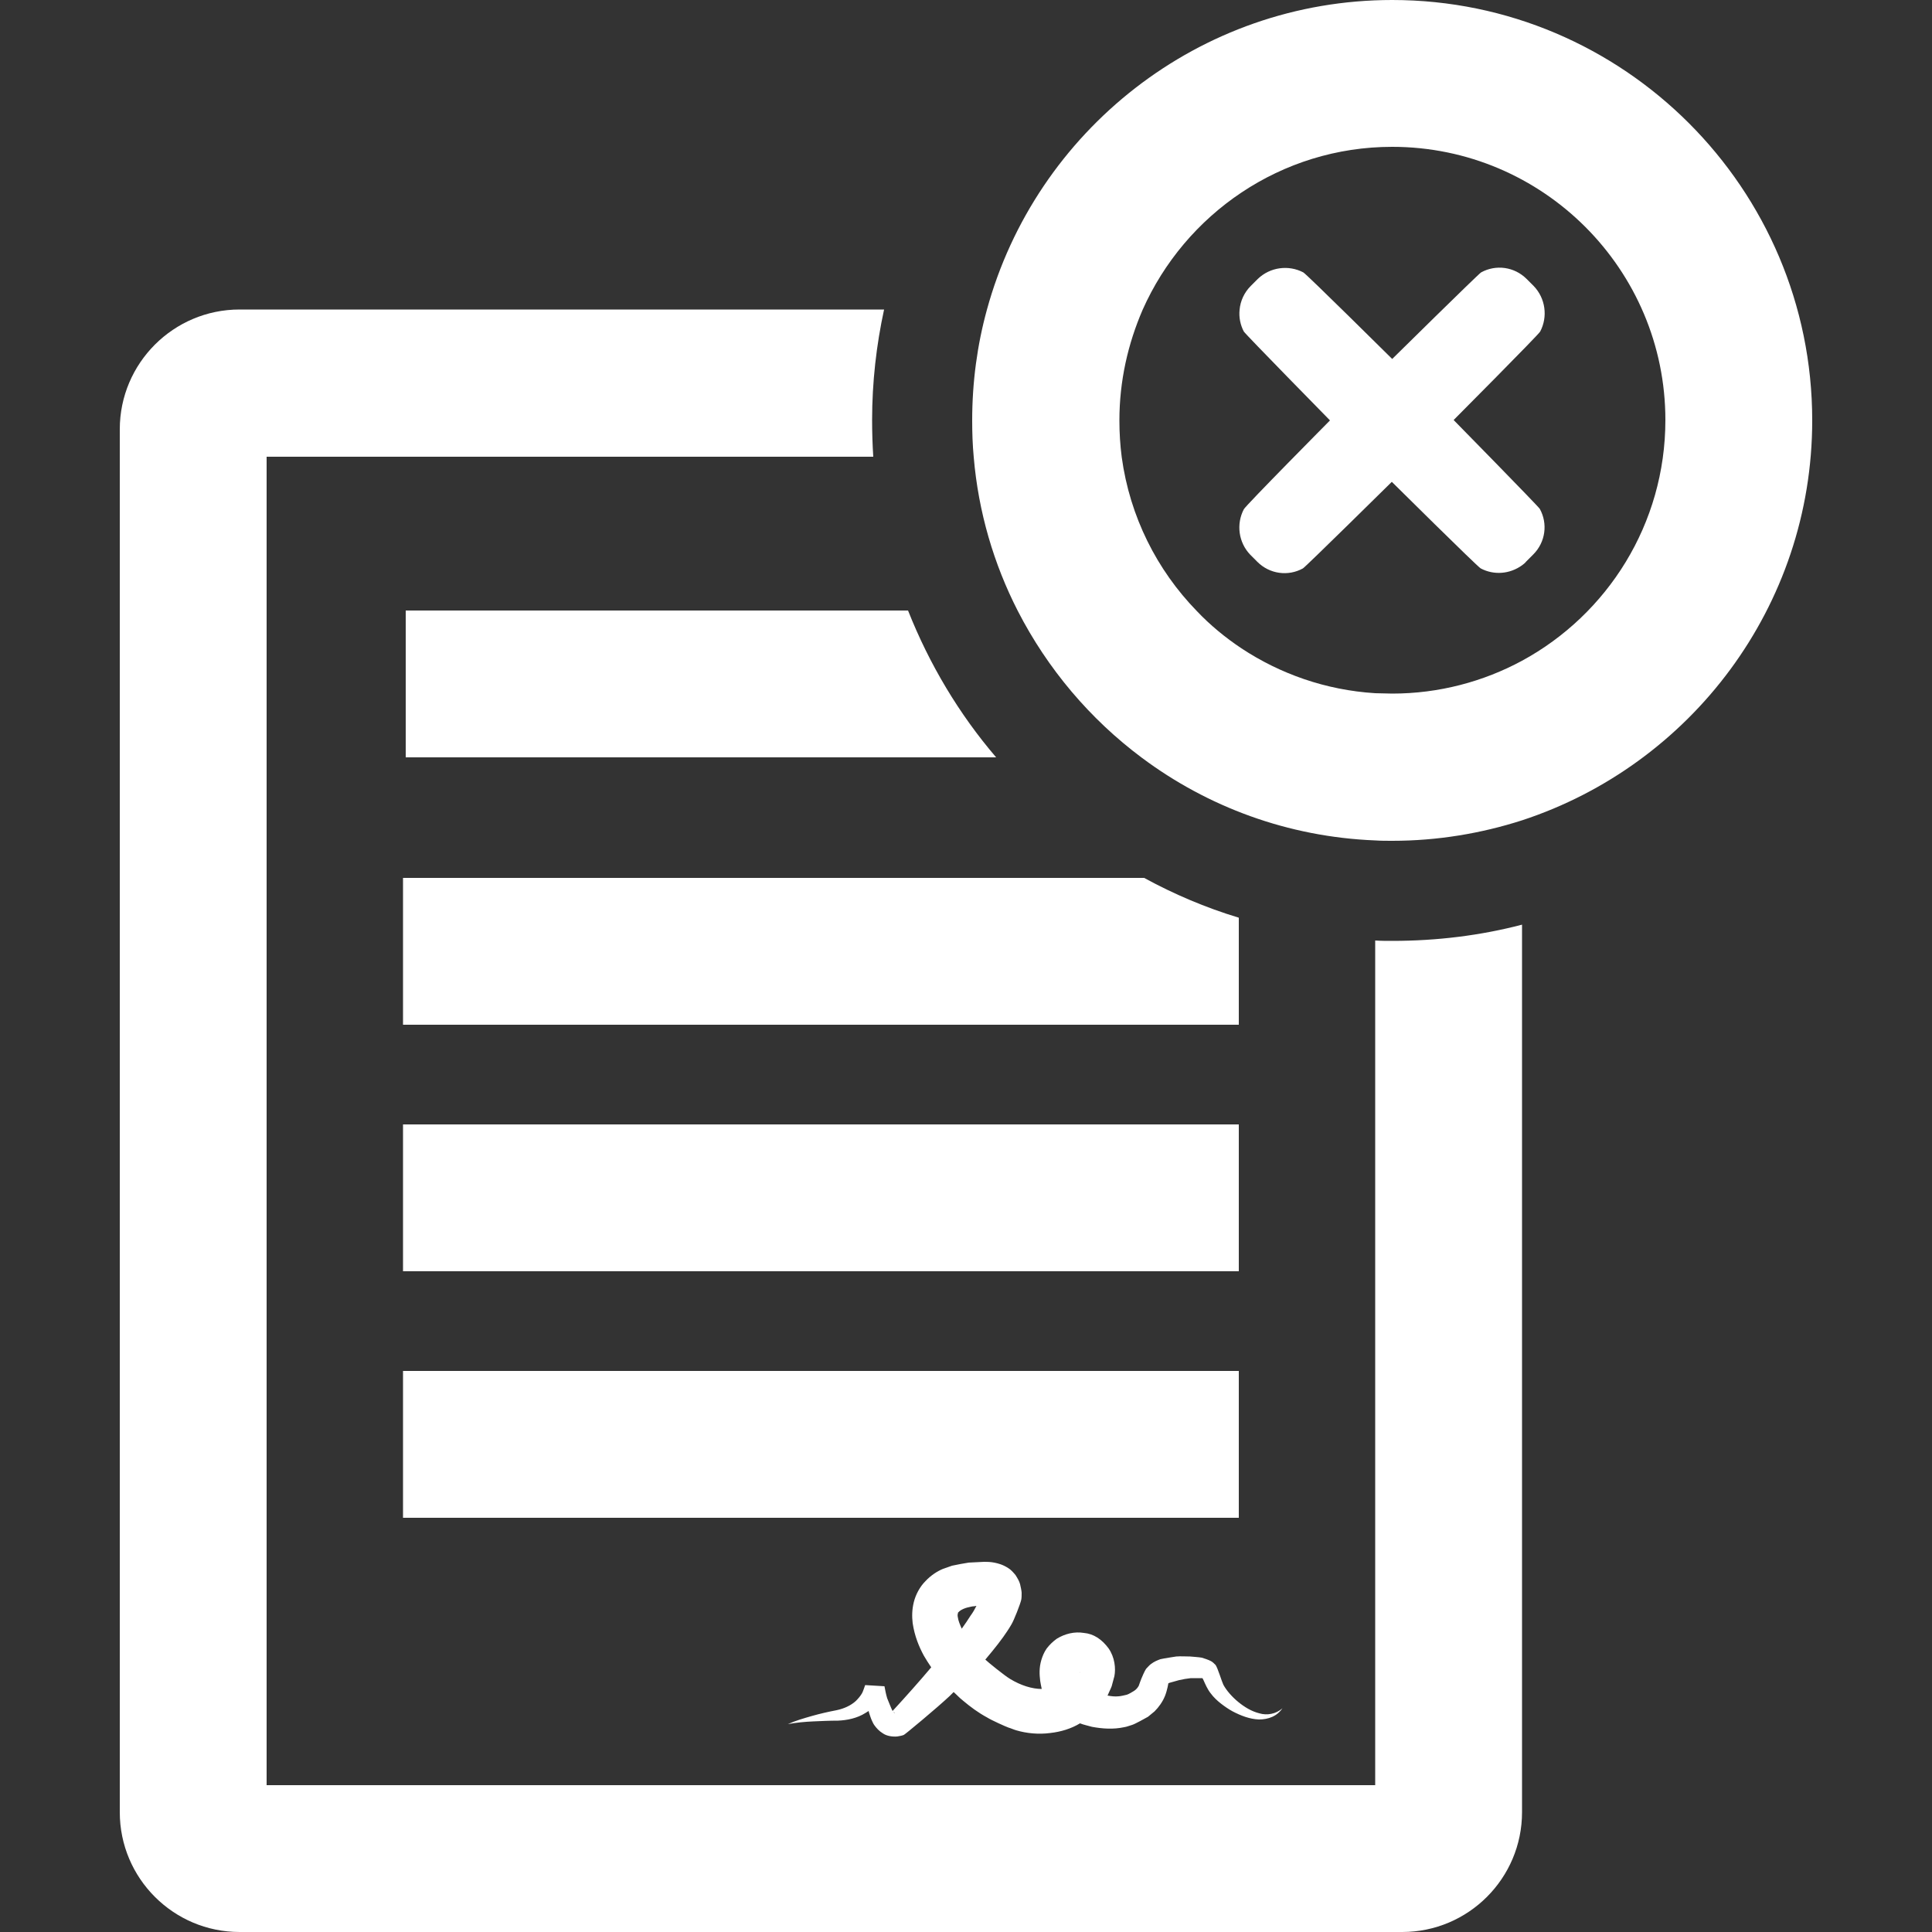
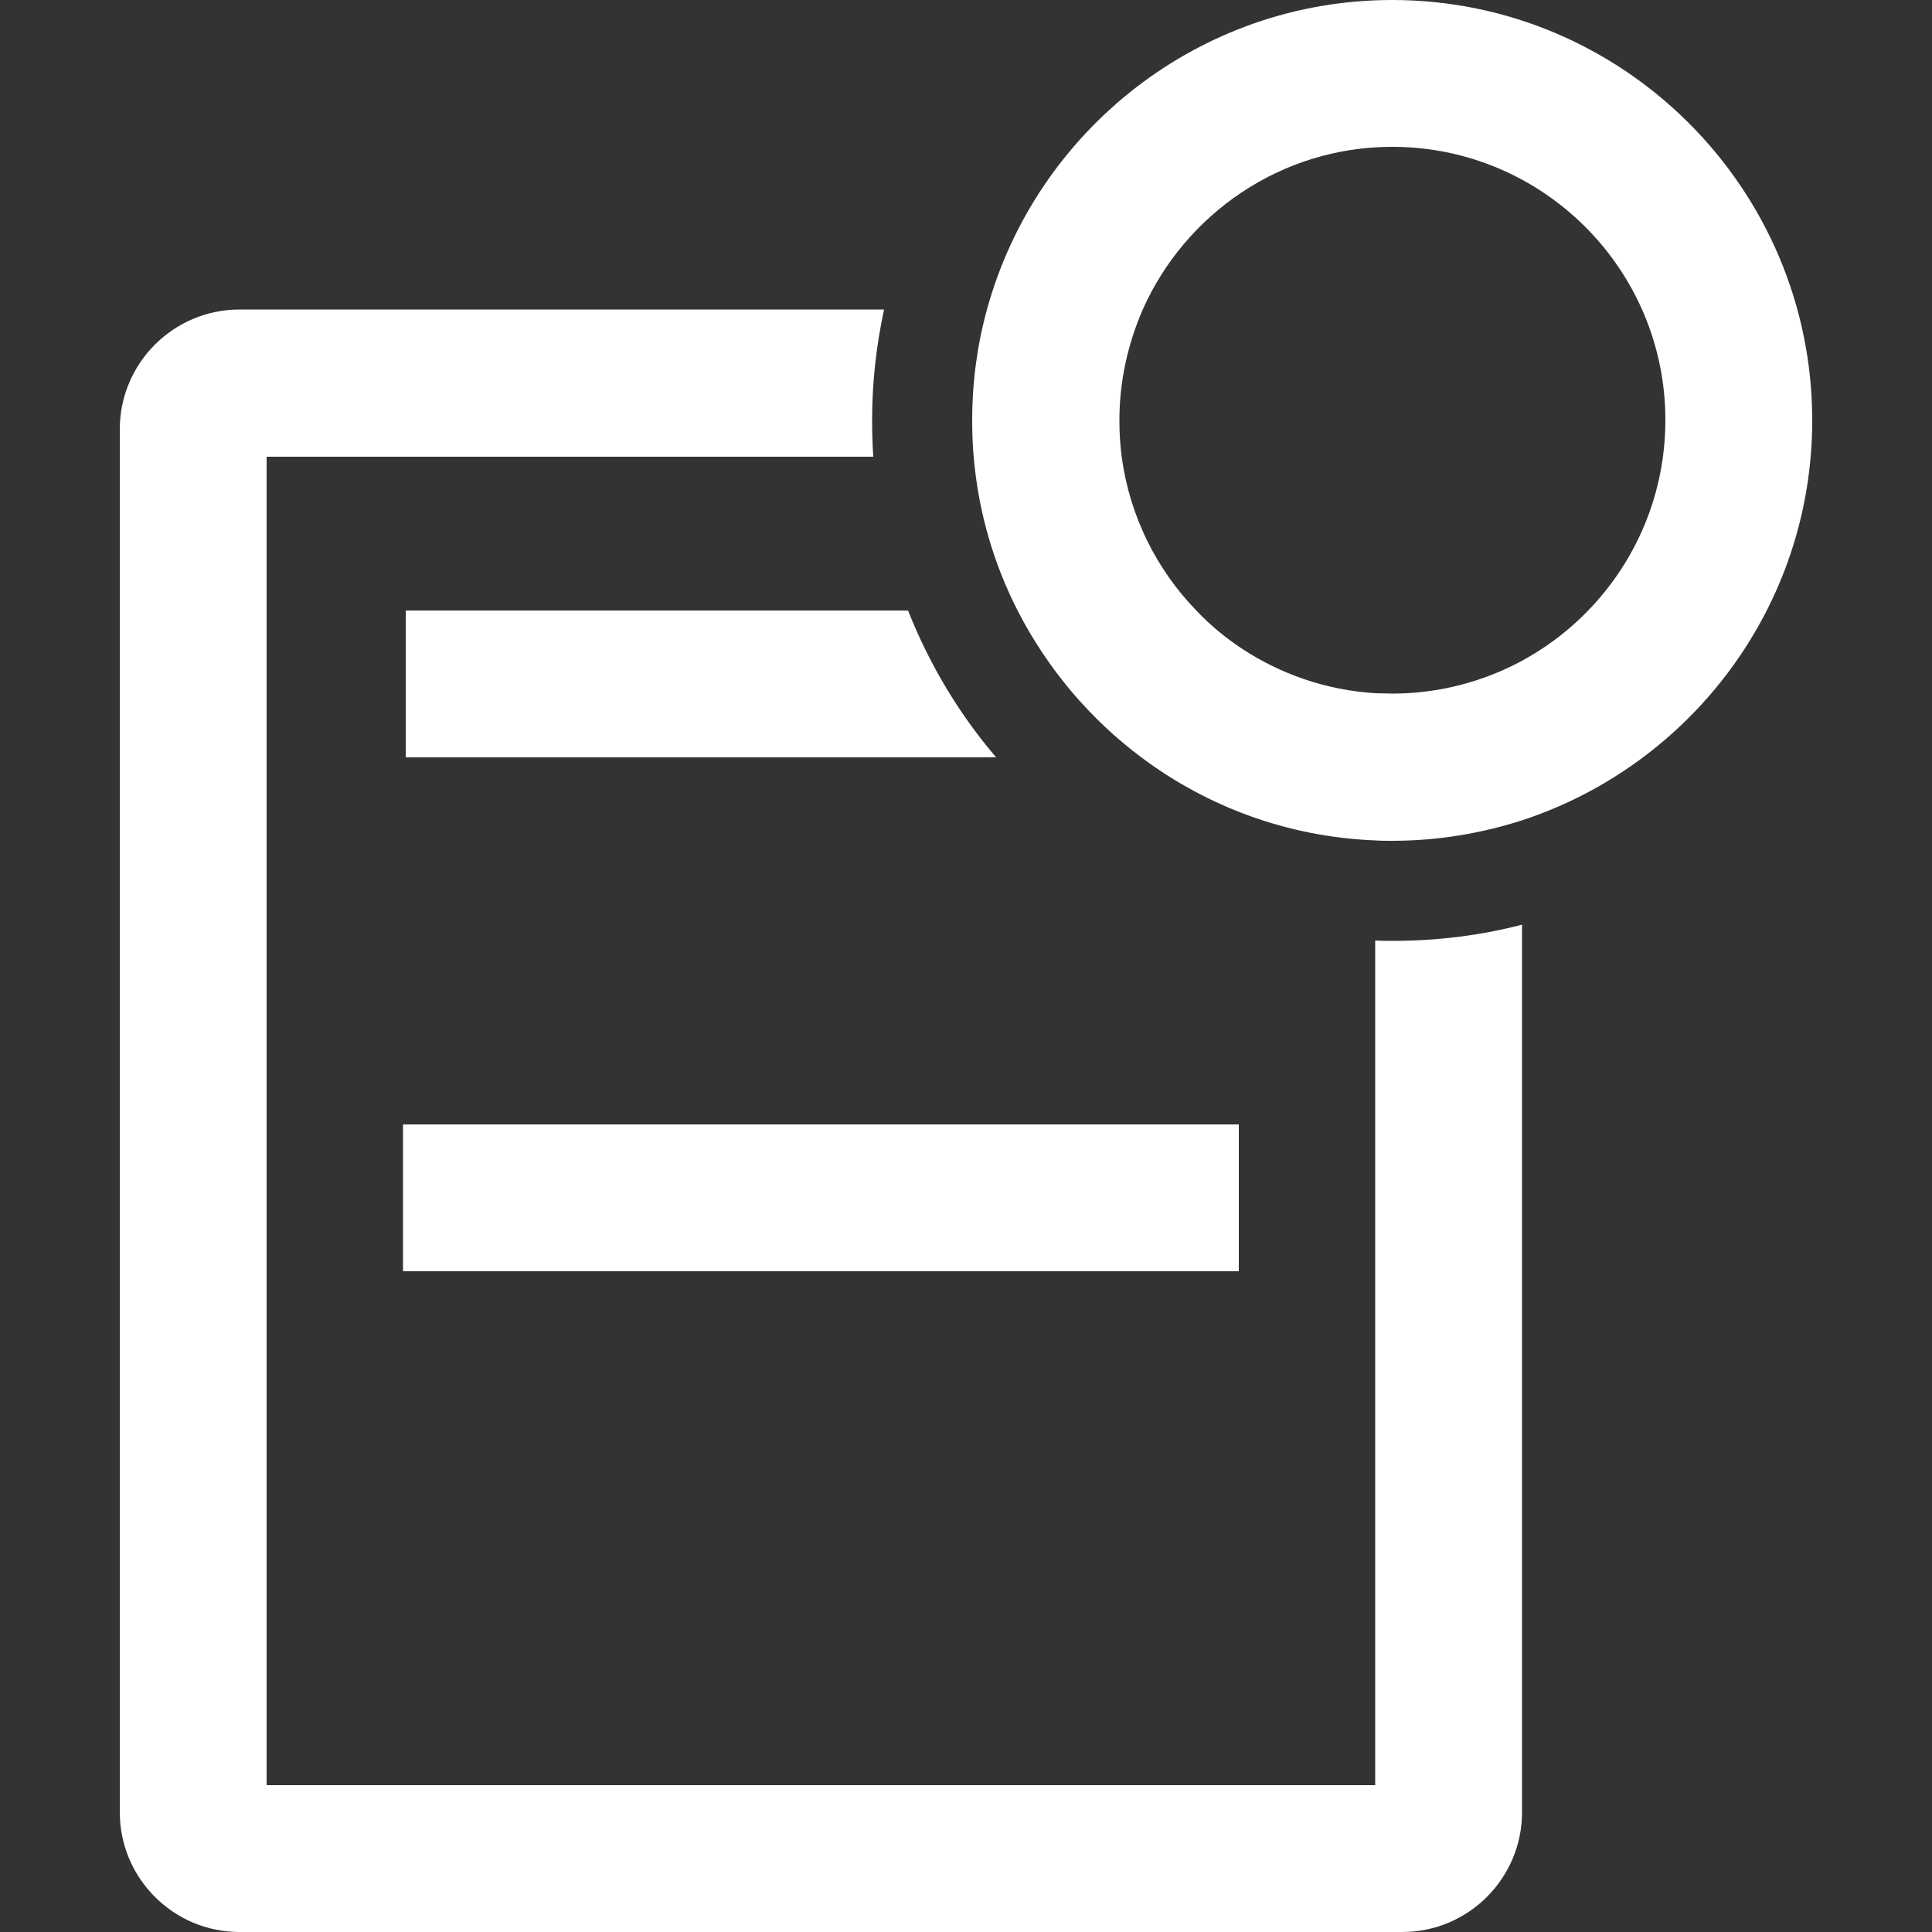
<svg xmlns="http://www.w3.org/2000/svg" version="1.1" id="Layer_1" x="0px" y="0px" viewBox="0 0 500 500" style="enable-background:new 0 0 500 500;" xml:space="preserve">
  <rect x="0" y="0" width="500" height="500" fill="#333333" stroke="none" />
  <style type="text/css">
	.st0{fill:#FFFFFF;}
</style>
  <g>
    <path class="st0" d="M355.9,243.4V462H69V118.2h157c-0.2-3.1-0.3-6.3-0.3-9.5c0-9.8,1.1-19.4,3.1-28.6H62c-17.1,0-31,13.9-31,31   V469c0,17.1,13.9,31,31,31h300.9c17.1,0,31-13.9,31-31V239.3c-10.7,2.8-22,4.2-33.6,4.2C358.8,243.5,357.4,243.5,355.9,243.4z" />
    <path class="st0" d="M105,158v38h152.8c-9.6-11.2-17.3-24.1-22.8-38H105z" />
-     <path class="st0" d="M104.3,227.2v38h216.3v-27.7c-8.6-2.6-16.8-6.1-24.5-10.3H104.3z" />
    <rect x="104.3" y="291" class="st0" width="216.3" height="38" />
-     <rect x="104.3" y="354.8" class="st0" width="216.3" height="38" />
-     <path class="st0" d="M302.7,435.5c0.3-0.1,2.5-0.7,2.5-0.7c0.9-0.2,2-0.4,3-0.5c0,0,2.8,0,2.8,0c0.1,0,0.1,0,0.1,0   c0.1,0,0.2,0.1,0.4,0.6c0.4,0.9,1,2.3,1.8,3.3c0.8,1.1,1.8,2,2.7,2.7c0.9,0.7,1.9,1.4,3,2c2.1,1.1,4.4,2,6.8,2.1   c1.2,0,2.4-0.2,3.5-0.7c1.1-0.5,2-1.3,2.6-2.2c-1.7,1.5-4,1.9-6,1.3c-2-0.5-3.8-1.6-5.4-2.9c-1.6-1.3-3.1-3-3.9-4.5   c-0.4-0.8-1.4-4.2-2-5.1c-0.4-0.4-0.8-0.8-1.2-1c-0.5-0.3-2-0.8-2.4-0.9c-0.4-0.1-3-0.3-3-0.3c-1.3,0-2.4-0.1-3.6,0   c0,0-3.3,0.5-4.1,0.7c-0.8,0.3-1.6,0.6-2.5,1.3c-0.4,0.3-0.8,0.8-1.2,1.2c-0.3,0.4-1.1,2.2-1.2,2.5c0,0-0.7,1.8-0.7,1.9   c-0.3,0.5-0.6,0.9-1.2,1.3c-0.3,0.2-1.5,0.9-1.9,1c-0.4,0.1-1.7,0.4-2.1,0.4c-0.9,0.1-1.9,0-2.9-0.2c0,0,0-0.1,0.1-0.1   c0.3-0.8,0.7-1.5,1-2.3l0.7-2.6c0.4-2,0.1-4.9-1.5-7.2c-0.8-1.1-1.8-2.1-2.9-2.8c-1.1-0.7-2.3-1.1-3.5-1.2c-2.4-0.4-4.9,0.2-7,1.5   c-1,0.7-1.9,1.6-2.6,2.5c-0.7,1-1.1,2-1.4,3c-0.6,2-0.5,3.8-0.3,5.4c0,0,0.3,1.8,0.4,2.1c-2.5,0-5.4-0.9-8.2-2.6   c-1.5-0.9-5.8-4.4-6.4-5c0.1-0.1,3.2-3.8,4.6-5.8c0.7-1,1.4-2,2.1-3.2c0.7-1.1,2.4-5.5,2.6-6.5c0.1-0.5,0.1-1.1,0.1-1.8   c0-0.4-0.3-1.8-0.4-2.2c-0.2-0.8-0.7-1.6-1.2-2.4c-0.6-0.7-1.2-1.4-1.9-1.8c-1.4-0.9-2.6-1.2-3.6-1.4c-1-0.2-2-0.2-2.6-0.2l-4,0.2   c-0.7,0.1-3.5,0.6-4.3,0.8c-0.8,0.3-1.5,0.5-2.3,0.8c-1.5,0.6-3.2,1.7-4.6,3.2c-1.4,1.4-2.5,3.4-3,5.4c-0.5,2-0.5,3.8-0.3,5.5   c0.5,3.3,1.6,6,2.9,8.4c0.6,1,1.2,2,1.9,3c-3.2,3.8-6.6,7.6-10,11.3c0-0.1-0.1-0.1-0.1-0.2c-0.1-0.1-1.3-3.1-1.3-3.1   c-0.3-1-0.5-2-0.7-3.1l-5-0.3c0,0-0.6,1.8-0.8,2.1c-0.4,0.7-1,1.4-1.6,2c-1.3,1.2-3.1,2-5,2.4c-2.1,0.4-4.3,0.9-6.4,1.5   c-2.1,0.6-4.2,1.2-6.2,2.1c2.2-0.4,4.3-0.6,6.5-0.7c2.2-0.1,4.3-0.2,6.5-0.2c2.3-0.1,4.9-0.6,7.1-2c0.3-0.2,0.5-0.3,0.8-0.5   c0,0.2,0.7,2.3,0.9,2.6c0.2,0.4,0.3,0.7,0.6,1.1c0.5,0.7,1.2,1.5,2.2,2.1c1,0.7,2.5,0.9,3.7,0.8c0.6-0.1,1.2-0.2,1.7-0.4   c0.3-0.1,8.6-7,11.9-10.1c0.3-0.3,0.7-0.7,1-1c0.8,0.7,1.5,1.5,2.4,2.2c1.9,1.6,3.9,3.1,6.3,4.4c1.1,0.7,4.9,2.4,5.5,2.6   c0.7,0.2,1.3,0.5,2,0.7c2.7,0.8,5.8,1.1,8.8,0.7c2.7-0.3,5.4-1.1,7.7-2.5c1,0.4,2.1,0.6,3.1,0.9c2.7,0.5,5.5,0.7,8.3,0.1   c0.7-0.1,1.4-0.4,2.1-0.6c0.7-0.2,3.4-1.7,4.1-2.1c0.6-0.5,1.1-0.9,1.7-1.4c1.1-1.1,2.1-2.5,2.7-4c0.6-1.5,0.9-3.4,0.9-3.4   c0,0-0.1,0,0,0C302.3,435.7,302.5,435.6,302.7,435.5z M231.2,443.1L231.2,443.1c0.1,0,0.2,0.1,0.3,0.1   C231.6,443.4,231.4,443.3,231.2,443.1z M253.6,412.9c0,0,0,0.1,0,0.2C253.6,413,253.6,413,253.6,412.9   C253.6,412.9,253.6,412.8,253.6,412.9z M247.9,417.6c0-0.2,0-0.3,0.2-0.4c0.2-0.3,1.2-1,2.8-1.3c0.4-0.1,0.8-0.2,1.2-0.2l0.6-0.1   c-0.4,0.8-0.9,1.7-1.5,2.5c-0.7,1.1-1.5,2.3-2.3,3.4c-0.5-1.1-0.9-2.1-1-2.9C247.8,418.2,247.8,417.8,247.9,417.6z M279.4,432.8   c0.1-0.1,0.1,0-0.1,0.2C279.4,432.9,279.4,432.9,279.4,432.8z" />
    <path class="st0" d="M360.3,0c-50,0-92.3,34-104.9,80.2c-2.5,9.1-3.8,18.7-3.8,28.6c0,3.2,0.1,6.3,0.4,9.5   c1.2,14.2,5.2,27.7,11.4,39.8c7.7,15,18.7,28,32.1,38c17,12.7,37.8,20.5,60.4,21.4c1.5,0.1,2.9,0.1,4.4,0.1c11.7,0,23-1.9,33.6-5.3   C437.5,198,469,157,469,108.8C469,48.8,420.2,0,360.3,0z M393.9,171c-10,5.4-21.5,8.5-33.6,8.5c-1.5,0-2.9-0.1-4.4-0.1   c-12.8-0.8-24.6-5-34.6-11.6c-4.2-2.8-8.1-6-11.6-9.7c-10.3-10.6-17.3-24.4-19.4-39.8c-0.4-3.1-0.6-6.2-0.6-9.5   c0-10.2,2.2-19.8,6-28.6c11-24.8,35.8-42.2,64.6-42.2c39,0,70.7,31.7,70.7,70.7C431,135.6,416,159,393.9,171z" />
-     <path class="st0" d="M398.6,85.8c2-3.8,1.4-8.6-1.7-11.8l-1.8-1.8c-3.2-3.2-8-3.8-11.8-1.7c-0.8,0.5-23,22.4-23,22.4   s-22.1-21.9-23-22.4c-3.8-2-8.6-1.4-11.8,1.7l-1.8,1.8c-1.7,1.7-2.7,3.9-2.9,6.2c-0.2,1.9,0.2,3.9,1.1,5.6c0.5,0.8,22.3,23,22.3,23   s-21.9,22.1-22.3,23c-2,3.8-1.4,8.6,1.7,11.8l1.8,1.8c3.2,3.2,8,3.8,11.8,1.7c0.8-0.5,23-22.4,23-22.4s22.1,21.9,23,22.4   c3.4,1.8,7.5,1.5,10.7-0.8c0.4-0.3,0.8-0.6,1.1-1l1.8-1.8c3.2-3.2,3.8-8,1.7-11.8c-0.5-0.8-22.3-23-22.3-23S398.2,86.6,398.6,85.8z   " />
  </g>
</svg>